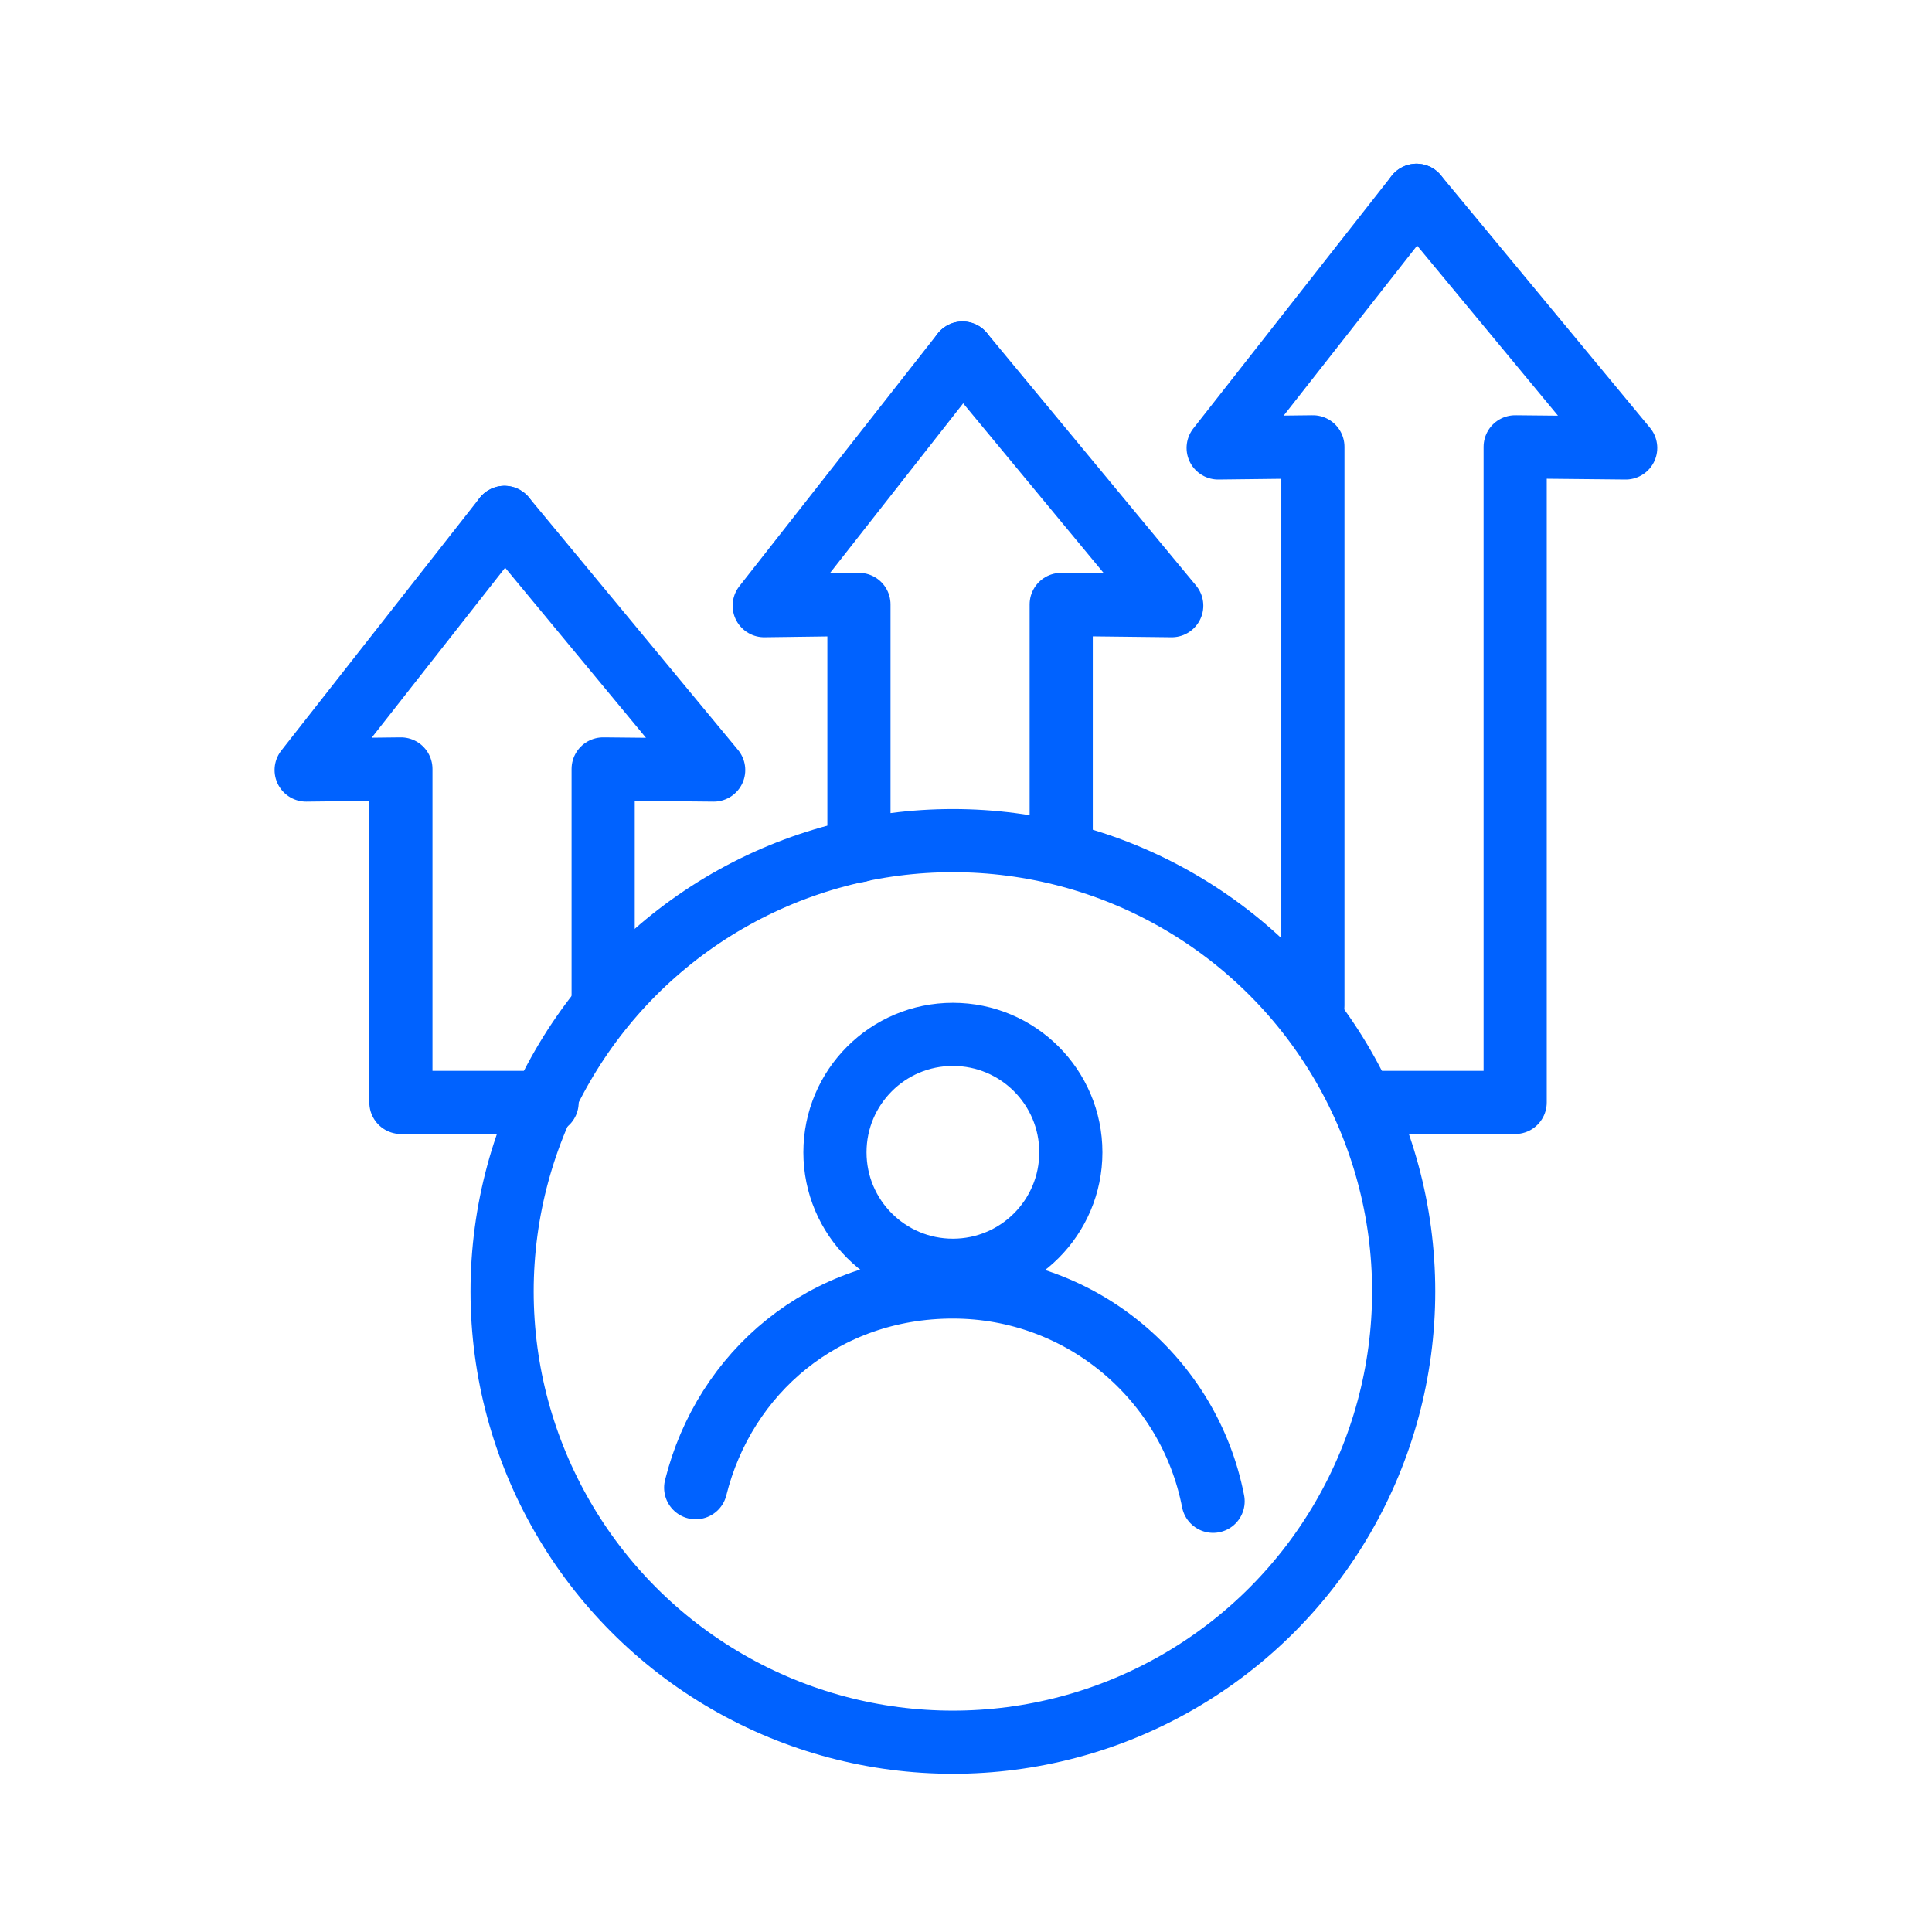
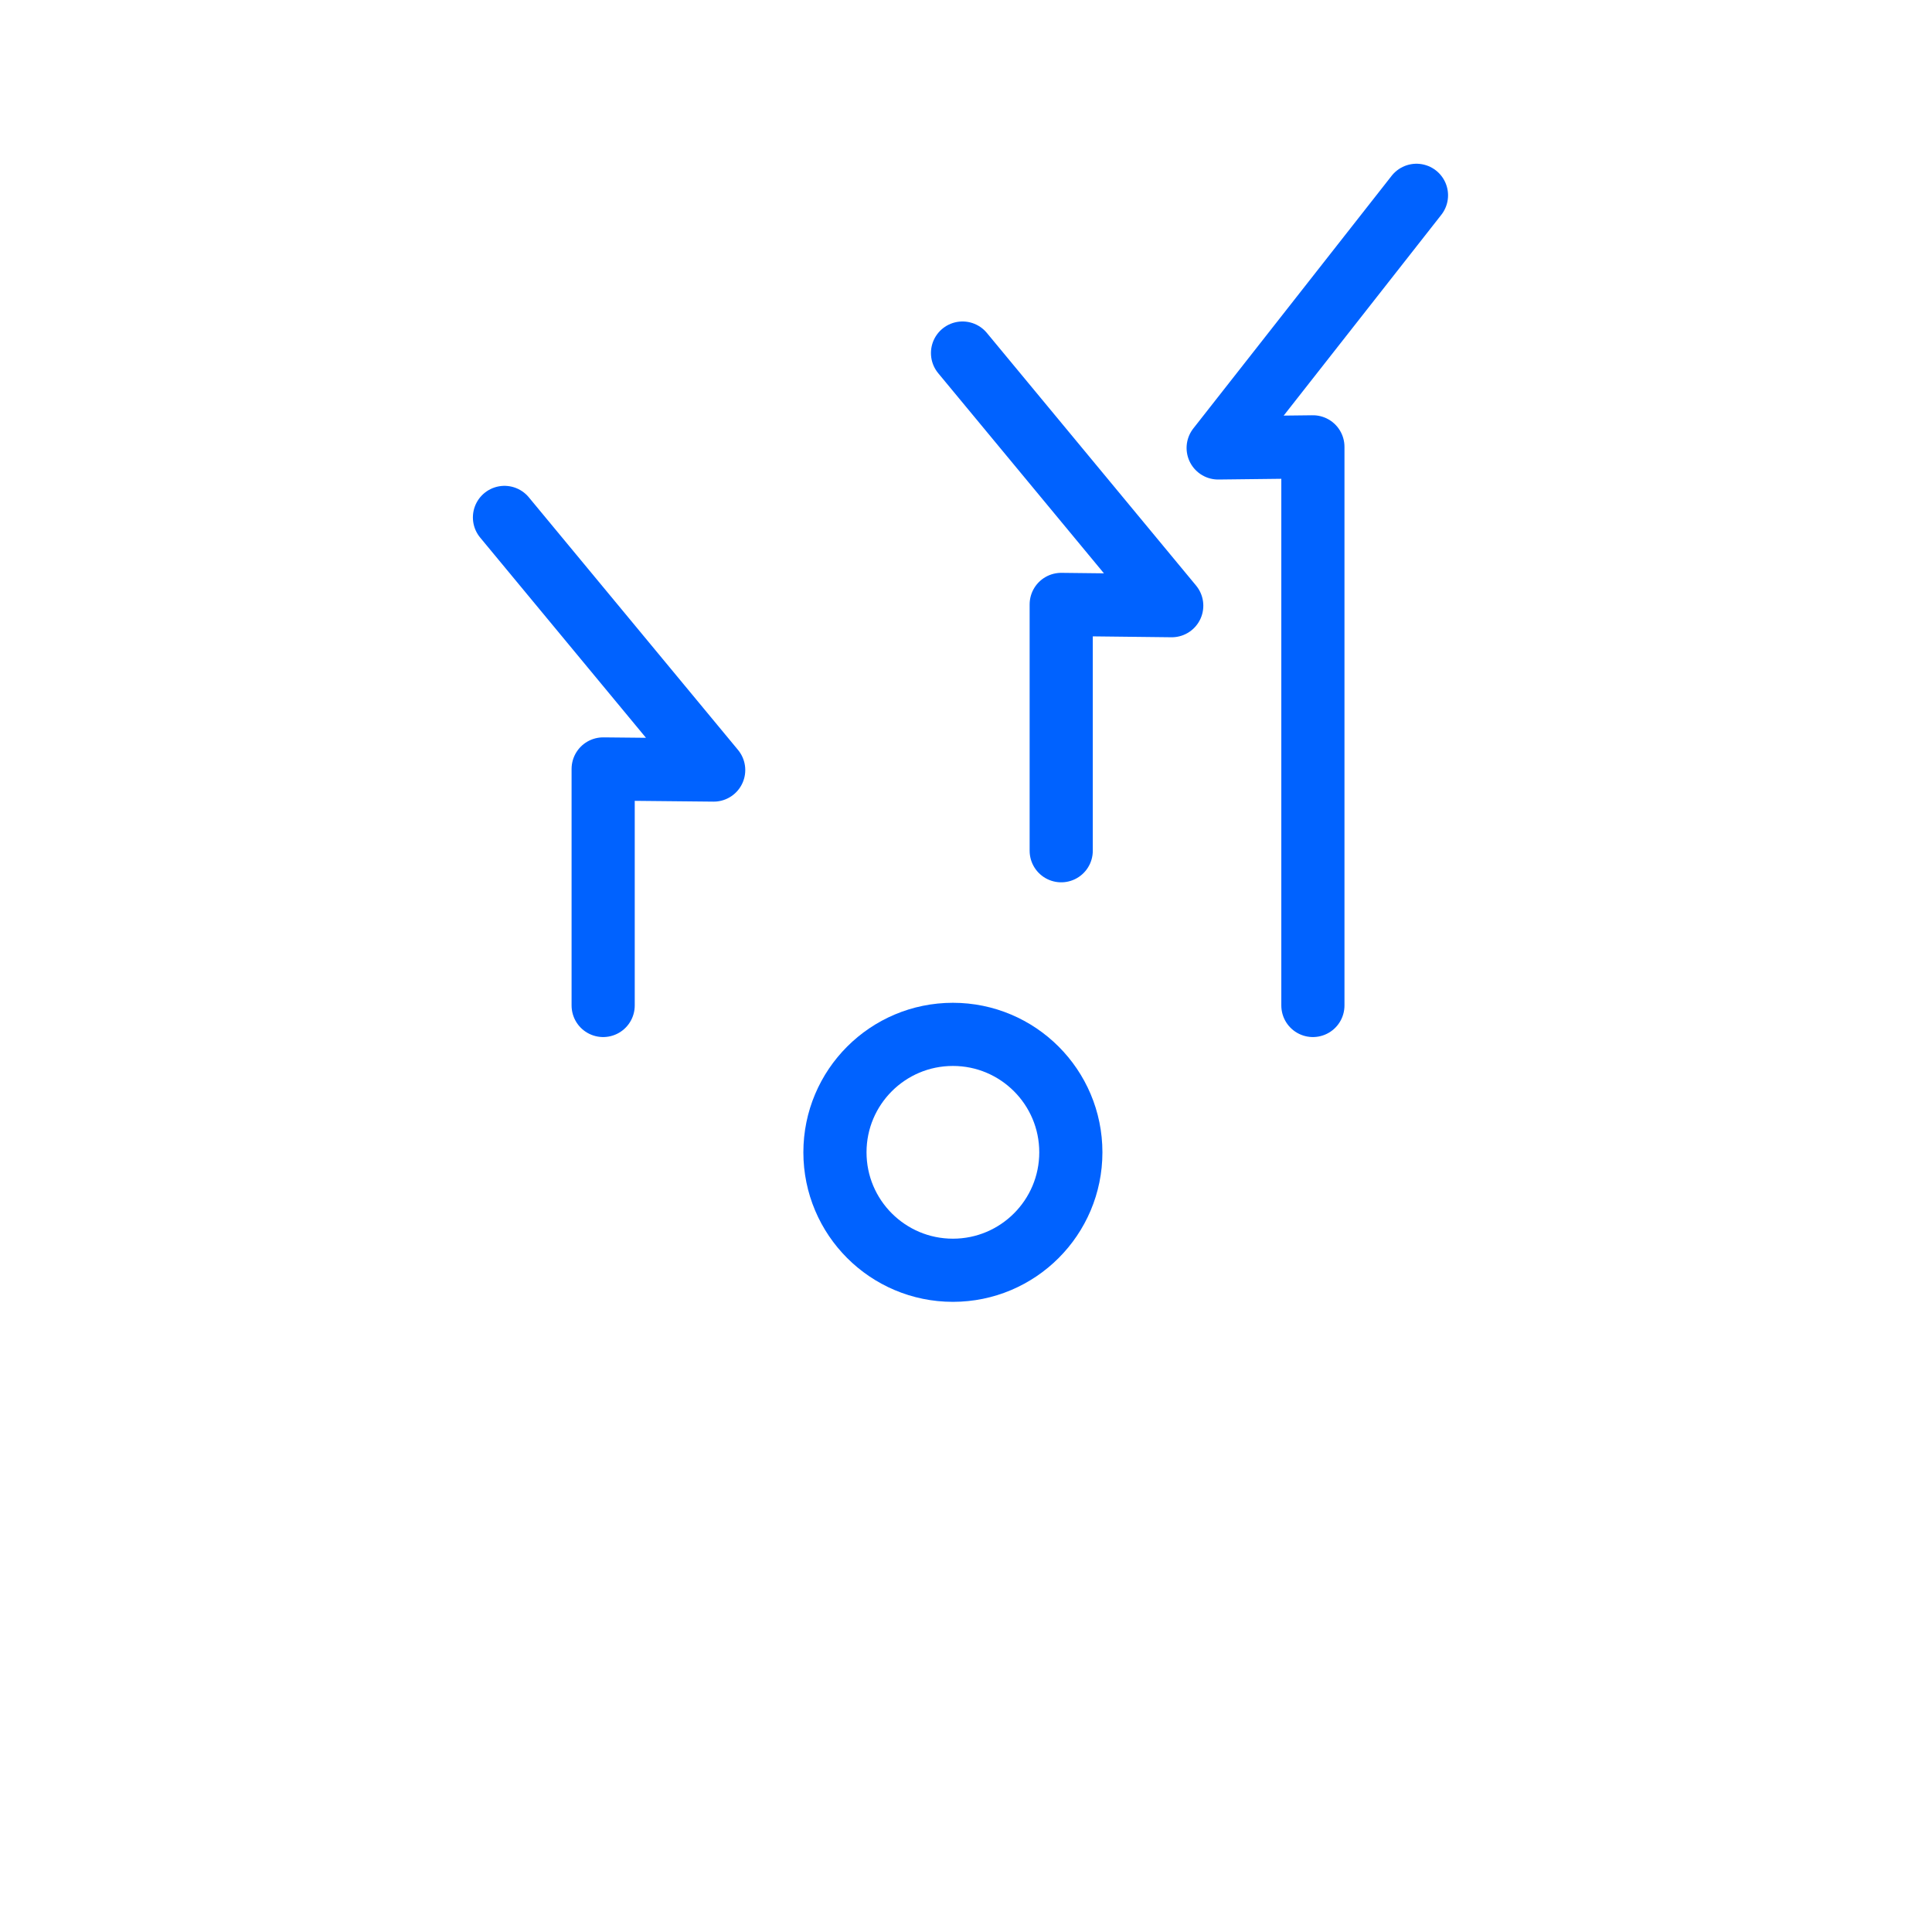
<svg xmlns="http://www.w3.org/2000/svg" id="_Слой_1" data-name="Слой 1" viewBox="0 0 122.36 122.36">
  <polyline points="83.15 63.68 83.15 28.3 77.15 28.37 89.71 12.37" fill="none" stroke="#0062ff" stroke-linecap="round" stroke-linejoin="round" stroke-width="4" />
-   <polyline points="89.71 12.37 102.96 28.37 95.96 28.3 95.96 69.82 86.8 69.82" fill="none" stroke="#0062ff" stroke-linecap="round" stroke-linejoin="round" stroke-width="4" />
-   <polyline points="54.4 53.88 54.4 38.28 48.4 38.36 60.96 22.36" fill="none" stroke="#0062ff" stroke-linecap="round" stroke-linejoin="round" stroke-width="4" />
  <polyline points="60.96 22.36 74.21 38.36 67.21 38.28 67.21 53.88" fill="none" stroke="#0062ff" stroke-linecap="round" stroke-linejoin="round" stroke-width="4" />
-   <polyline points="34.65 69.82 25.39 69.82 25.39 48.7 19.39 48.77 31.95 32.77" fill="none" stroke="#0062ff" stroke-linecap="round" stroke-linejoin="round" stroke-width="4" />
  <polyline points="31.95 32.77 45.2 48.77 38.2 48.7 38.2 63.68" fill="none" stroke="#0062ff" stroke-linecap="round" stroke-linejoin="round" stroke-width="4" />
-   <circle cx="60.35" cy="81.79" r="28.55" fill="none" stroke="#0062ff" stroke-linecap="round" stroke-linejoin="round" stroke-width="4" />
  <circle cx="60.35" cy="72.98" r="7.47" fill="none" stroke="#0062ff" stroke-linecap="round" stroke-linejoin="round" stroke-width="4" />
-   <path d="M76.83,95.08c-1.5-7.73-8.31-13.57-16.48-13.57s-14.47,5.41-16.29,12.71" fill="none" stroke="#0062ff" stroke-linecap="round" stroke-linejoin="round" stroke-width="4" />
</svg>